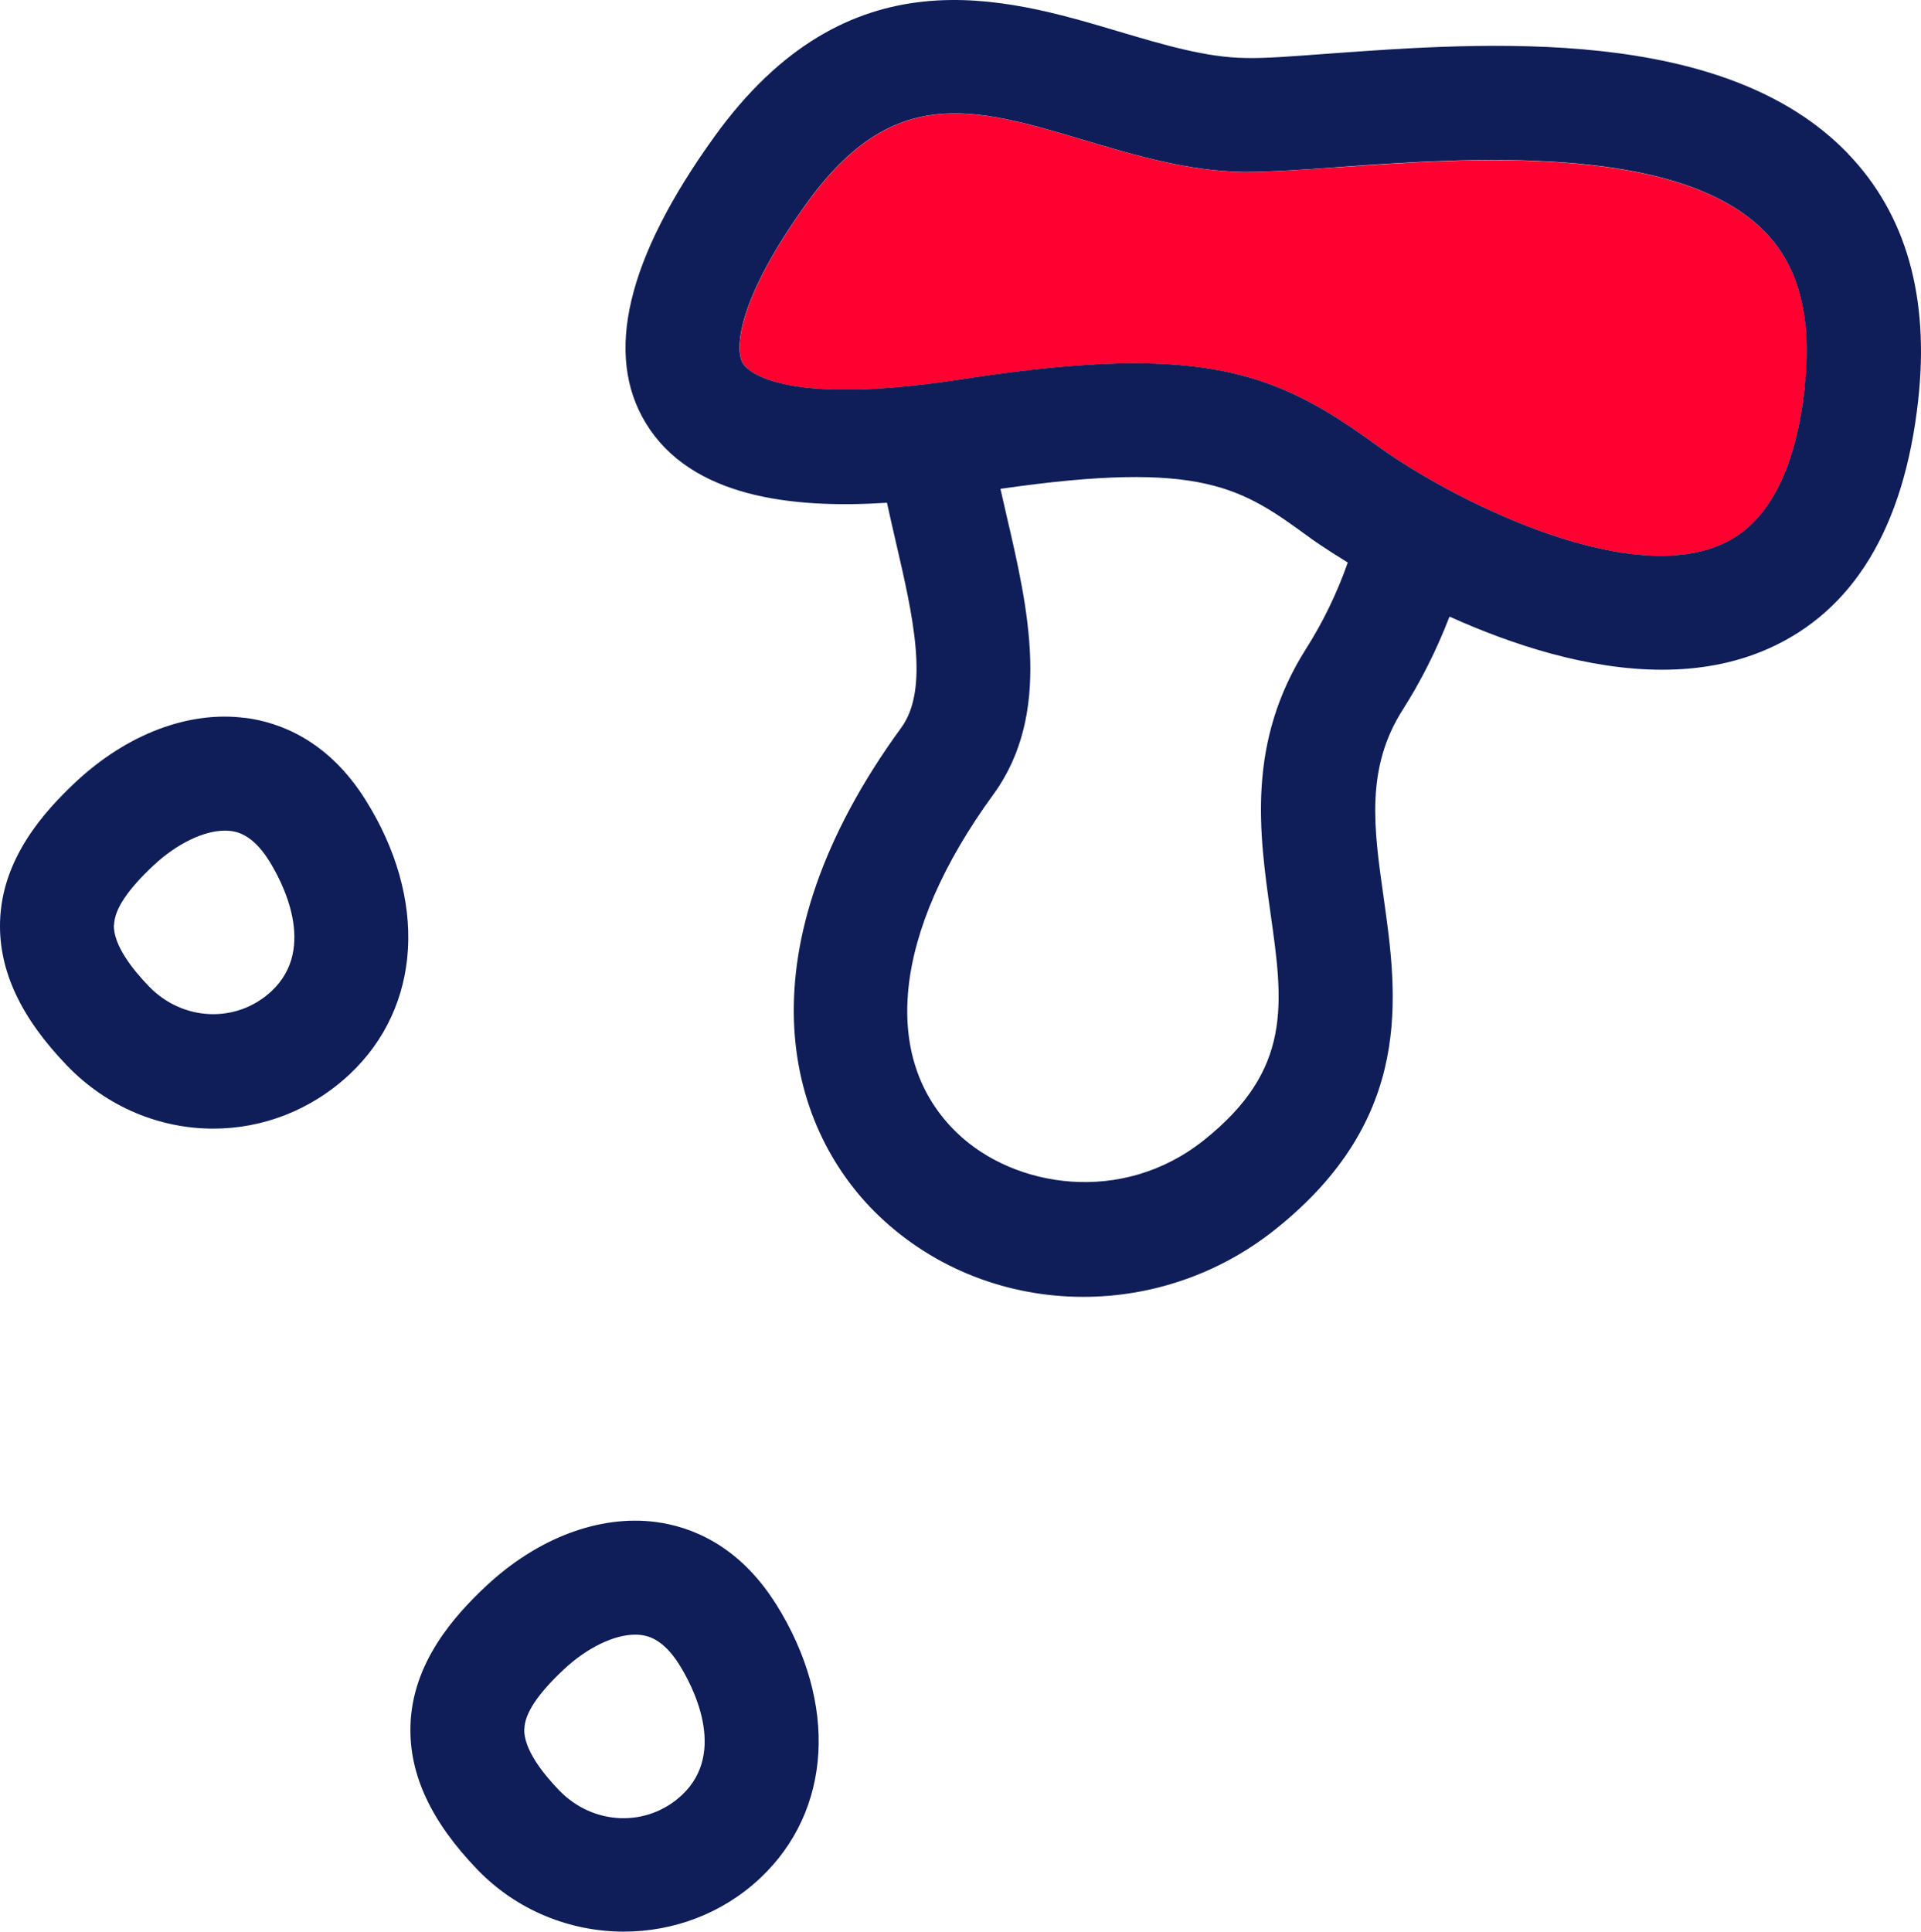
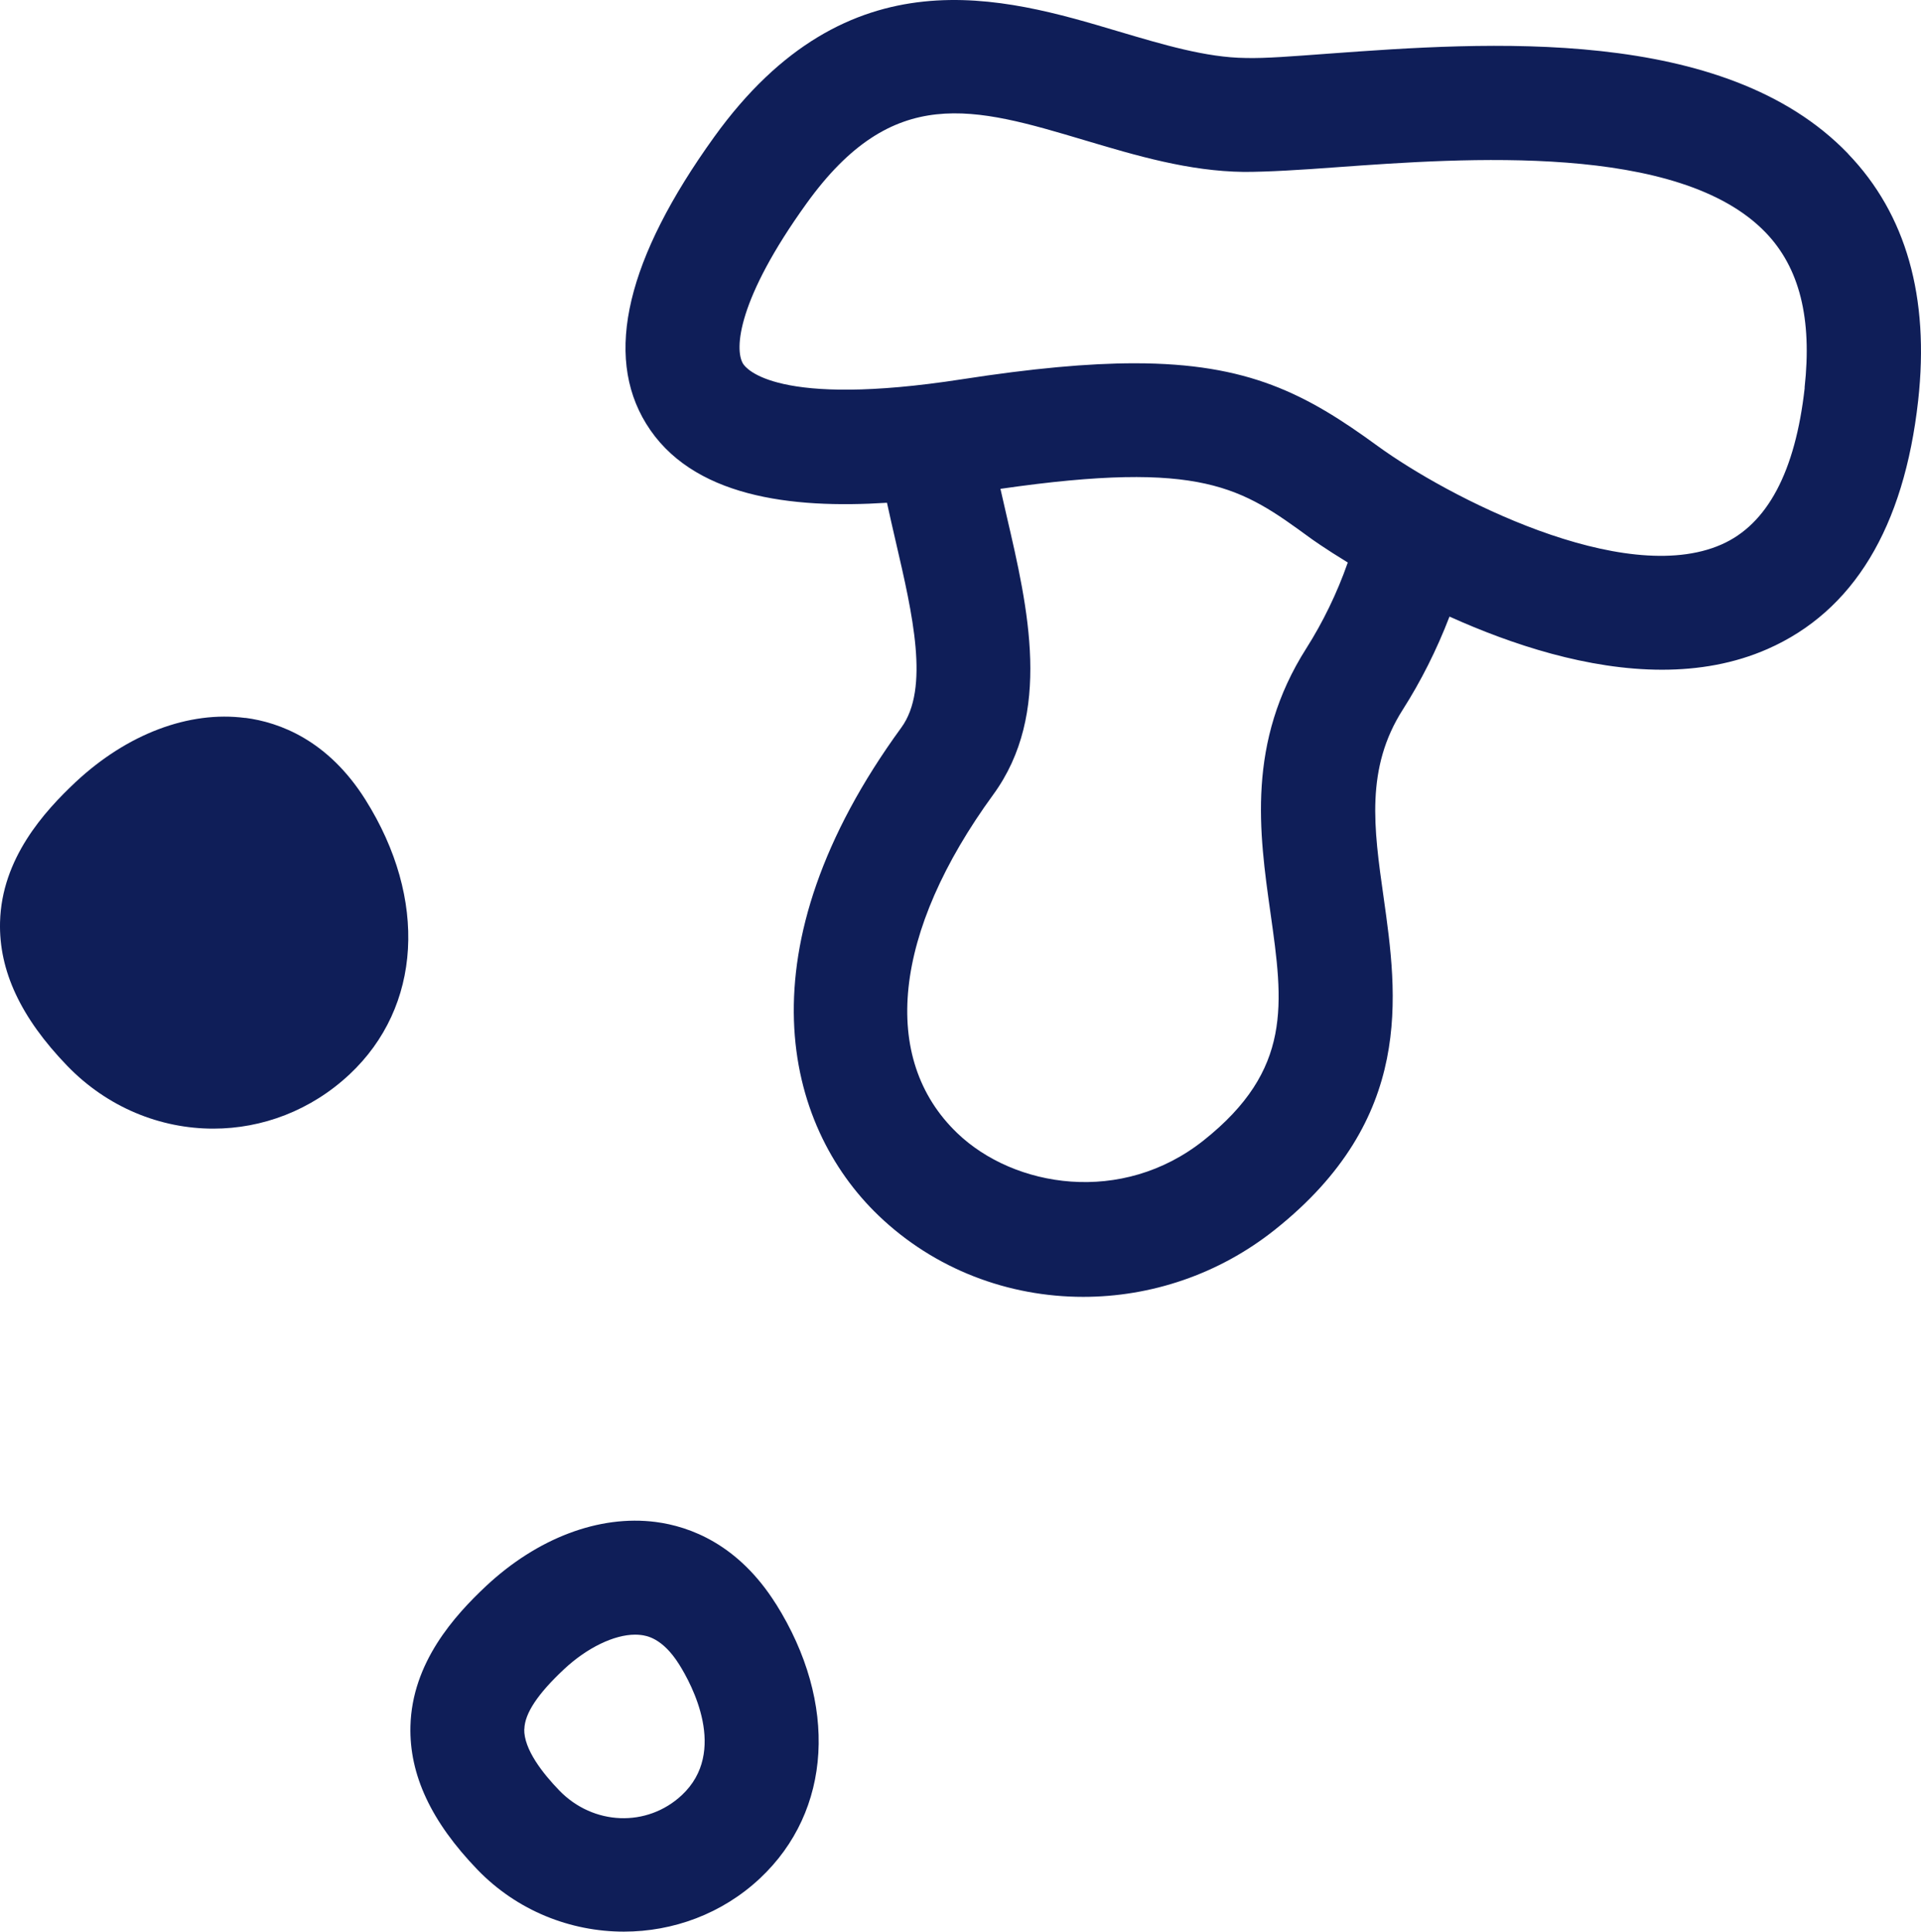
<svg xmlns="http://www.w3.org/2000/svg" xmlns:ns1="http://sodipodi.sourceforge.net/DTD/sodipodi-0.dtd" xmlns:ns2="http://www.inkscape.org/namespaces/inkscape" id="Ebene_10" viewBox="0 0 168.463 169.374" version="1.1" ns1:docname="chankonabe-main-02.svg" width="168.463" height="169.374" ns2:version="1.2 (dc2aeda, 2022-05-15)">
  <ns1:namedview id="namedview924" pagecolor="#ffffff" bordercolor="#666666" borderopacity="1.0" ns2:showpageshadow="2" ns2:pageopacity="0.0" ns2:pagecheckerboard="0" ns2:deskcolor="#d1d1d1" showgrid="false" ns2:zoom="5.7855897" ns2:cx="85.643819" ns2:cy="32.926635" ns2:window-width="1506" ns2:window-height="861" ns2:window-x="157" ns2:window-y="78" ns2:window-maximized="0" ns2:current-layer="Ebene_10" />
  <defs id="defs909">
    <style id="style907">.cls-1{fill:#ff0031;}.cls-2{fill:#0f1e58;}</style>
  </defs>
  <g id="g915" transform="translate(-3.976,-4.066)">
-     <path class="cls-1" d="m 121.2,18.74 c -3.23,0.23 -6.02,0.41 -8.13,0.41 -4.86,-0.06 -9.47,-1.44 -13.94,-2.77 -9.77,-2.91 -16.82,-5.01 -24.41,5.53 -6.05,8.4 -6.35,12.79 -5.57,14.06 0.25,0.41 2.9,3.89 19.21,1.36 6.14,-0.95 11.05,-1.4 15.13,-1.4 9.96,0 15.03,2.67 21.29,7.24 6.12,4.46 21.55,12.45 30.17,8.65 4.02,-1.77 6.48,-6.39 7.3,-13.74 0.67,-6.06 -0.44,-10.51 -3.41,-13.6 -7.6,-7.9 -26.39,-6.54 -37.63,-5.73 z" id="path911" />
    <path class="cls-2" d="M 166.04,17.54 C 155.19,6.26 134.3,7.76 120.48,8.77 c -3,0.22 -5.57,0.43 -7.28,0.38 -3.46,-0.04 -7.23,-1.17 -11.21,-2.35 -9.97,-2.97 -23.64,-7.04 -35.38,9.27 -7.67,10.65 -9.68,19.1 -5.98,25.13 3.96,6.46 12.75,7.49 21.13,6.95 0.25,1.15 0.51,2.29 0.77,3.41 1.47,6.33 2.99,12.87 0.49,16.3 -14.14,19.39 -10.31,34.82 -2,42.79 4.93,4.73 11.4,7.13 17.95,7.13 5.9,0 11.86,-1.95 16.8,-5.88 12.28,-9.76 10.76,-20.52 9.54,-29.17 -0.86,-6.06 -1.6,-11.3 1.69,-16.45 1.57,-2.46 2.97,-5.23 4.09,-8.15 5.48,2.47 12.16,4.66 18.64,4.66 3.19,0 6.33,-0.53 9.26,-1.82 7.52,-3.31 11.96,-10.64 13.2,-21.78 1.01,-9.07 -1.06,-16.35 -6.14,-21.63 z m -47.49,43.35 c -5.27,8.27 -4.15,16.21 -3.16,23.22 1.13,7.98 1.94,13.75 -5.86,19.95 -7.17,5.7 -16.62,4.15 -21.61,-0.64 -6.81,-6.53 -5.63,-17.63 3.16,-29.68 5.19,-7.12 3.06,-16.33 1.17,-24.45 -0.18,-0.79 -0.36,-1.57 -0.54,-2.36 17.74,-2.56 21.15,-0.08 27.17,4.31 0.05,0.04 1.26,0.91 3.29,2.15 -0.94,2.7 -2.21,5.28 -3.62,7.5 z m 43.69,-22.82 c -0.82,7.35 -3.27,11.97 -7.3,13.74 -8.62,3.8 -24.05,-4.19 -30.17,-8.65 -6.26,-4.57 -11.33,-7.24 -21.29,-7.24 -4.08,0 -8.99,0.45 -15.13,1.4 C 72.04,39.85 69.39,36.37 69.14,35.96 68.36,34.69 68.66,30.3 74.71,21.9 82.3,11.36 89.36,13.46 99.12,16.37 c 4.47,1.33 9.08,2.71 13.94,2.77 2.12,0 4.91,-0.17 8.13,-0.41 11.24,-0.81 30.03,-2.17 37.63,5.73 2.97,3.09 4.08,7.53 3.41,13.6 z" id="path913" />
  </g>
  <g id="g921" transform="translate(-3.976,-4.066)">
    <path class="cls-2" d="m 72.02,144.71 c -3.29,-5.24 -7.55,-6.8 -10.54,-7.19 -4.96,-0.64 -10.37,1.41 -14.87,5.61 -2.78,2.61 -6.5,6.72 -6.64,12.29 -0.11,4.26 1.82,8.38 5.88,12.59 3.49,3.61 8.17,5.43 12.84,5.43 4.3,0 8.6,-1.55 11.93,-4.67 6.32,-5.92 6.87,-15.36 1.4,-24.07 z m -22.06,10.97 c 0.03,-1.37 1.17,-3.09 3.48,-5.25 2.01,-1.88 4.39,-3.03 6.23,-3.03 0.18,0 0.35,0.01 0.51,0.03 0.47,0.06 1.89,0.24 3.36,2.59 1.08,1.72 4.3,7.64 0.23,11.45 -3.05,2.85 -7.77,2.67 -10.75,-0.41 -1.43,-1.48 -3.12,-3.61 -3.07,-5.39 z" id="path917" />
-     <path class="cls-2" d="m 25.49,67.02 c -4.95,-0.65 -10.37,1.41 -14.87,5.61 -2.78,2.61 -6.5,6.72 -6.64,12.29 -0.11,4.26 1.82,8.38 5.88,12.59 3.54,3.67 8.19,5.52 12.82,5.52 4.28,0 8.55,-1.58 11.95,-4.76 6.32,-5.92 6.87,-15.36 1.4,-24.07 -3.29,-5.24 -7.55,-6.8 -10.54,-7.19 z M 13.98,85.18 c 0.03,-1.37 1.17,-3.09 3.48,-5.25 2.01,-1.88 4.39,-3.03 6.23,-3.03 0.18,0 0.35,0.01 0.51,0.03 0.47,0.06 1.89,0.24 3.36,2.59 1.08,1.72 4.3,7.64 0.23,11.45 -3.05,2.85 -7.77,2.67 -10.75,-0.41 -1.43,-1.48 -3.12,-3.61 -3.08,-5.39 z" id="path919" />
+     <path class="cls-2" d="m 25.49,67.02 c -4.95,-0.65 -10.37,1.41 -14.87,5.61 -2.78,2.61 -6.5,6.72 -6.64,12.29 -0.11,4.26 1.82,8.38 5.88,12.59 3.54,3.67 8.19,5.52 12.82,5.52 4.28,0 8.55,-1.58 11.95,-4.76 6.32,-5.92 6.87,-15.36 1.4,-24.07 -3.29,-5.24 -7.55,-6.8 -10.54,-7.19 z M 13.98,85.18 z" id="path919" />
  </g>
</svg>